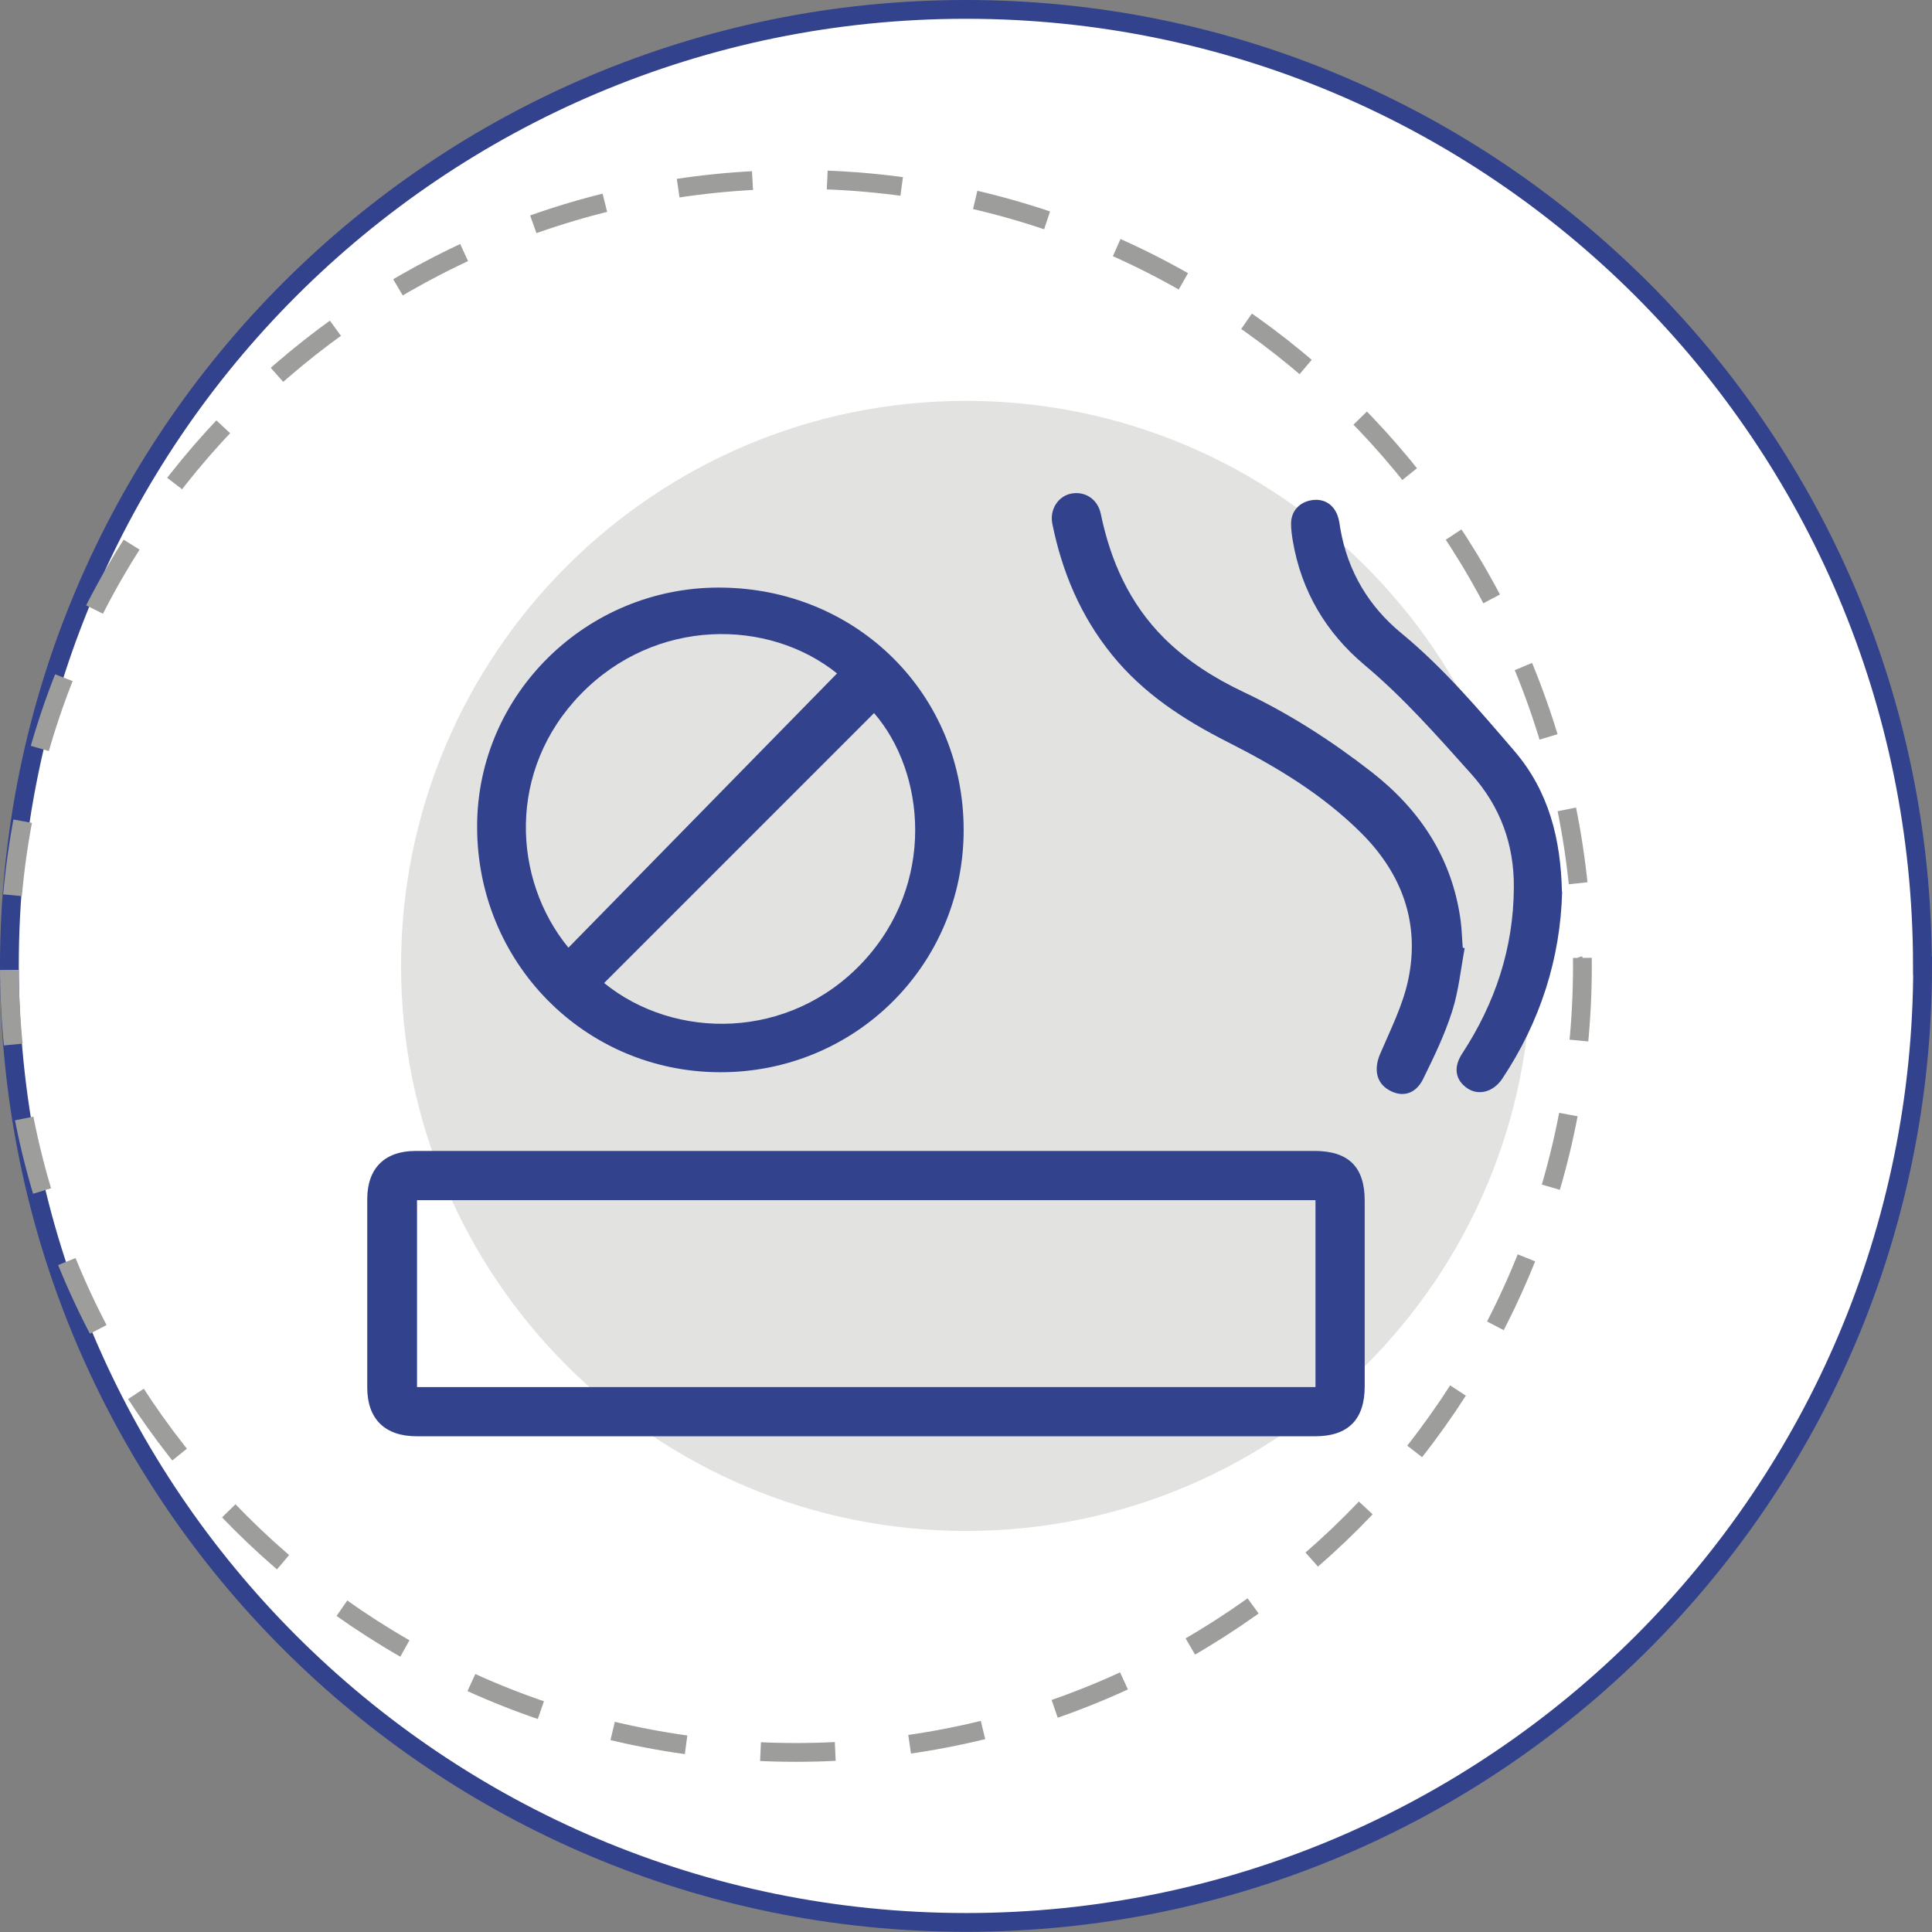
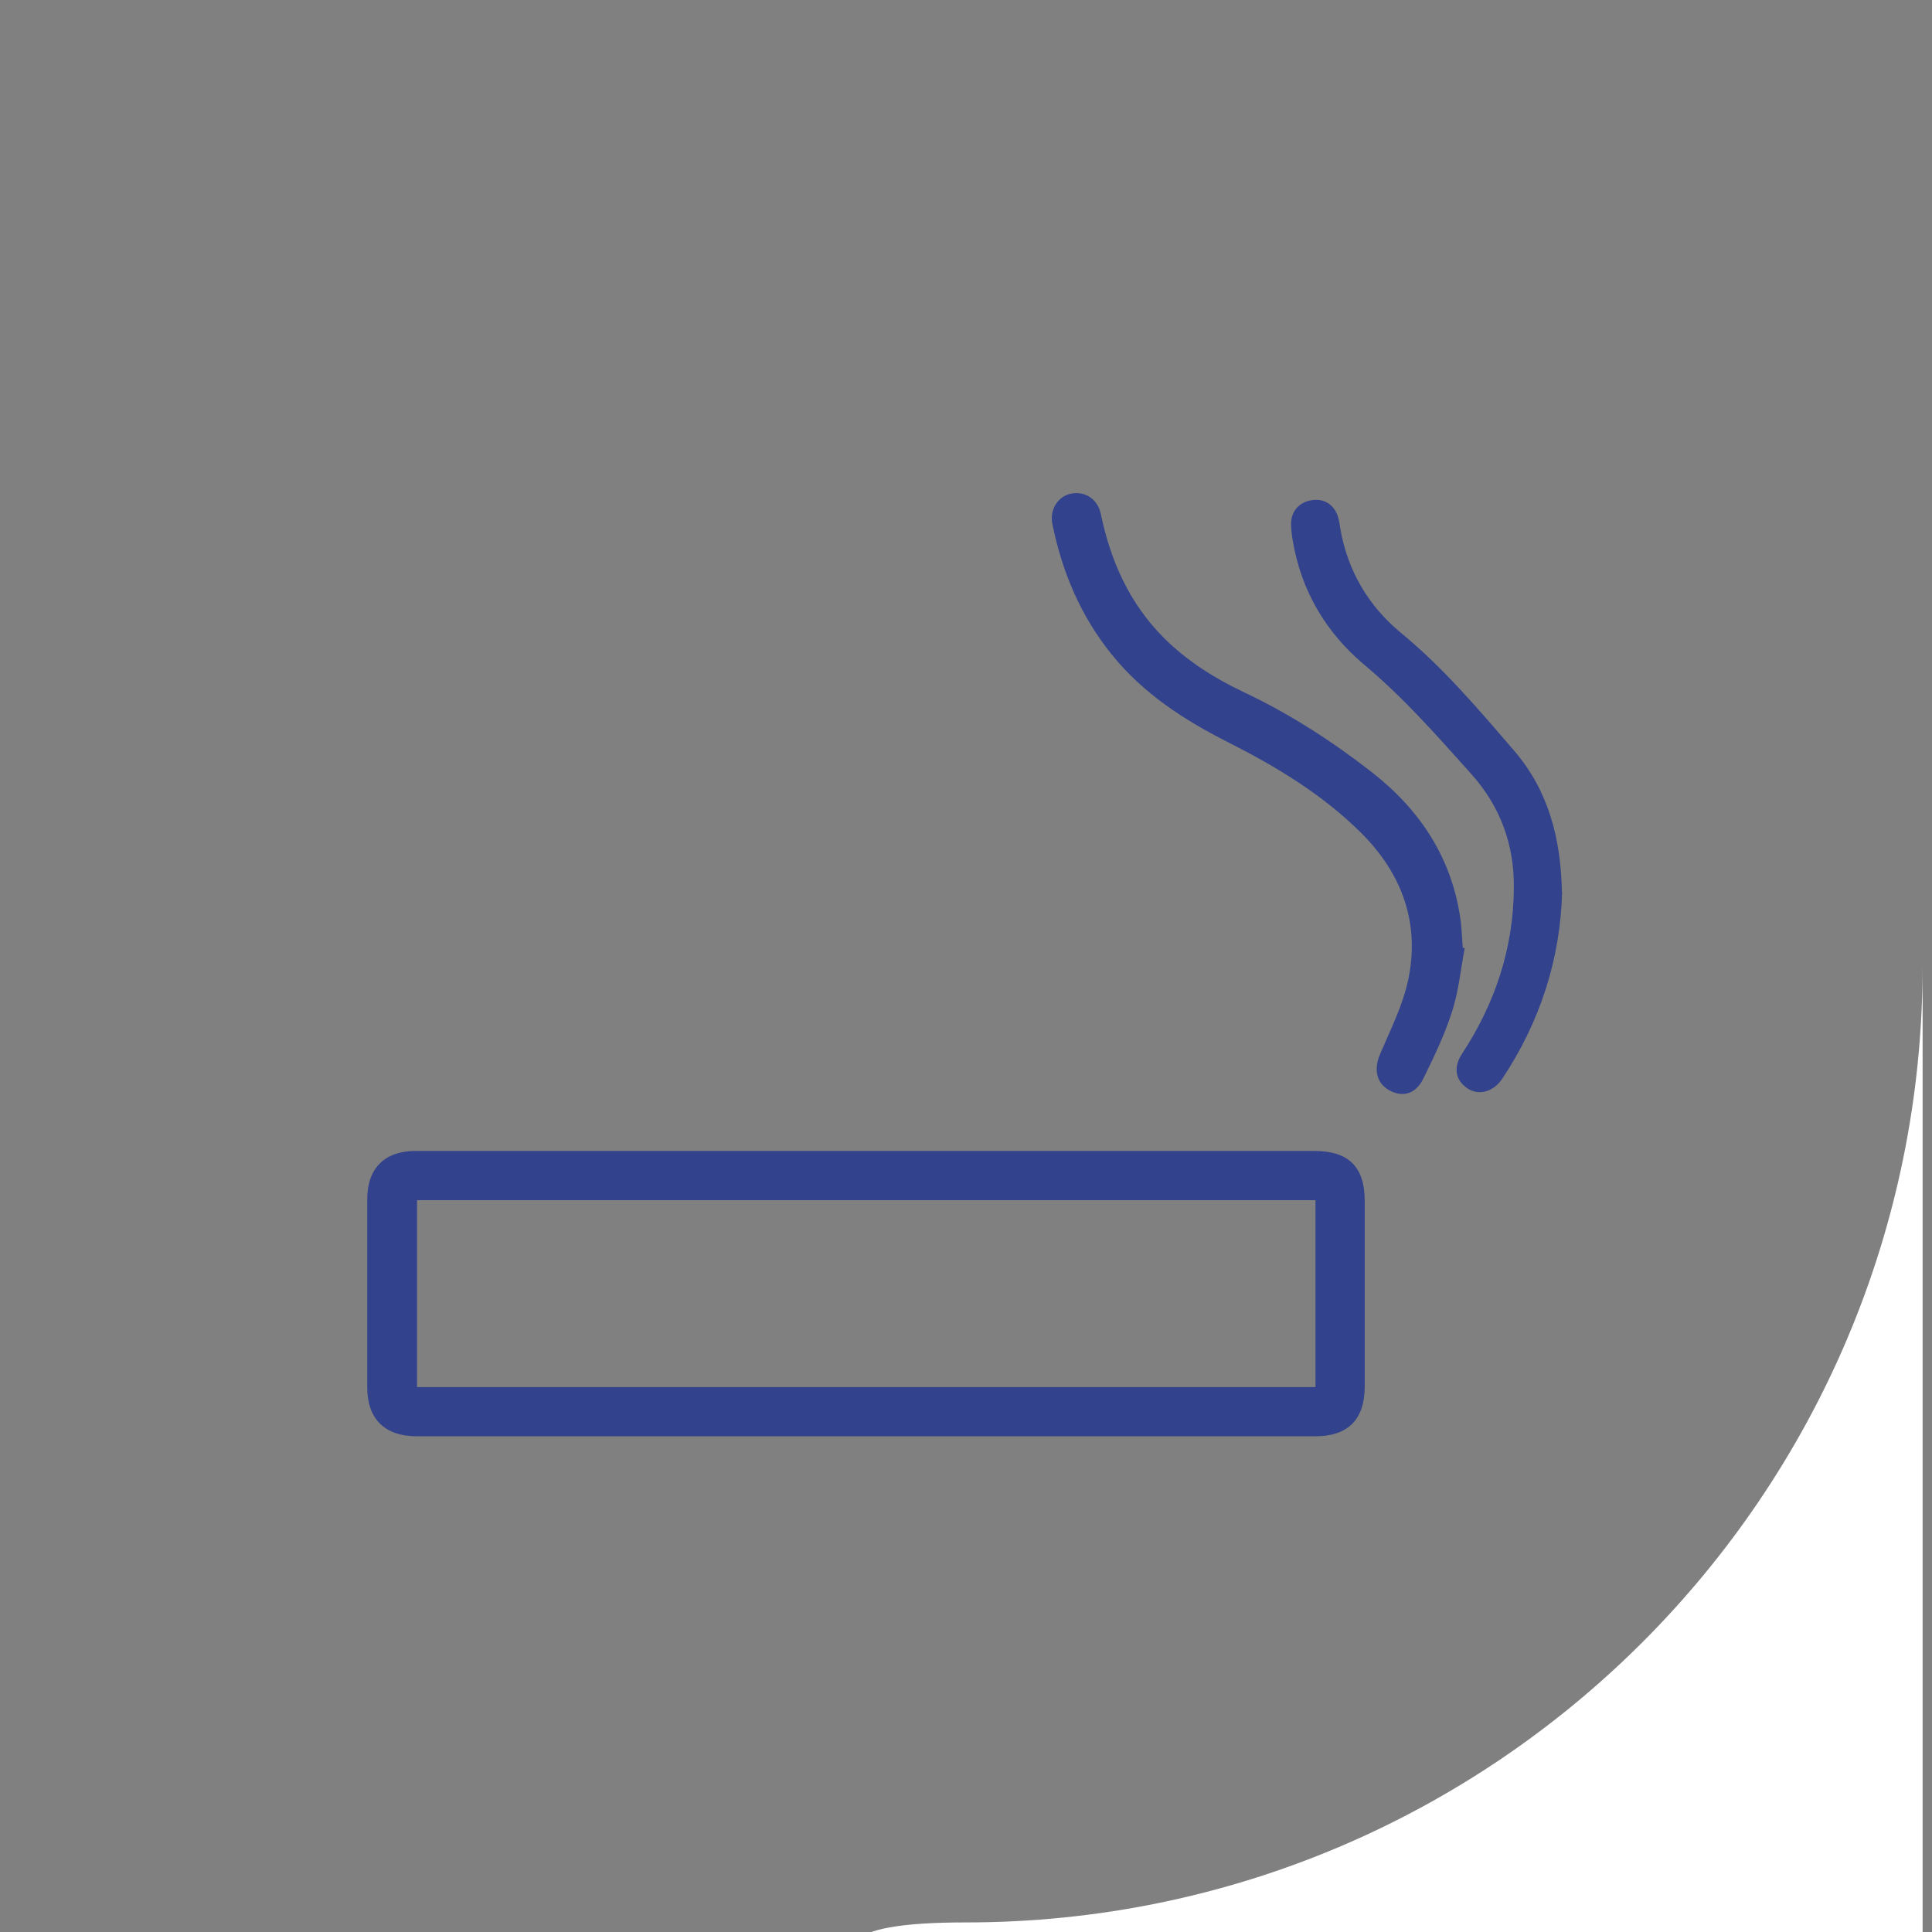
<svg xmlns="http://www.w3.org/2000/svg" id="Capa_2" data-name="Capa 2" viewBox="0 0 102.85 102.85">
  <rect x="0" y="0" width="102.85" height="102.85" fill="#808080" stroke="none" />
  <defs>
    <style>
      .cls-1 {
        stroke: #9d9d9c;
        stroke-dasharray: 0 0 3.98 3.98;
        stroke-linejoin: round;
      }

      .cls-1, .cls-2 {
        fill: none;
      }

      .cls-3 {
        fill: #32428c;
      }

      .cls-3, .cls-4, .cls-5 {
        stroke-width: 0px;
      }

      .cls-4 {
        fill: #e2e2e1;
      }

      .cls-5 {
        fill: #fff;
      }

      .cls-2 {
        stroke: #32428c;
        stroke-miterlimit: 10;
      }
    </style>
  </defs>
  <g id="Capa_1-2" data-name="Capa 1">
    <g>
-       <path class="cls-5" d="M102.35,51.42c0,28.12-22.8,50.92-50.92,50.92S.5,79.55.5,51.42,23.3.5,51.42.5s50.92,22.8,50.92,50.92" />
-       <path class="cls-2" d="M102.35,51.42c0,28.12-22.8,50.92-50.92,50.92S.5,79.55.5,51.42,23.3.5,51.42.5s50.92,22.8,50.92,50.92Z" />
-       <path class="cls-4" d="M81.51,51.42c0,16.62-13.47,30.08-30.08,30.08s-30.08-13.47-30.08-30.08,13.47-30.08,30.08-30.08,30.08,13.47,30.08,30.08" />
+       <path class="cls-5" d="M102.35,51.42c0,28.12-22.8,50.92-50.92,50.92s50.92,22.8,50.92,50.92" />
      <path class="cls-3" d="M46.08,61.27h23.89c1.82,0,2.68.85,2.68,2.65,0,3.3,0,6.59,0,9.89,0,1.76-.89,2.65-2.63,2.65-15.95,0-31.89,0-47.84,0-1.69,0-2.63-.92-2.63-2.6,0-3.34,0-6.68,0-10.02,0-1.65.93-2.57,2.58-2.57,7.98,0,15.97,0,23.95,0M70.02,63.89H22.2v9.95h47.83v-9.95Z" />
-       <path class="cls-3" d="M38.32,31.28c7.31.03,13,5.7,12.98,12.94-.02,7.17-5.8,12.89-13,12.86-7.2-.03-12.94-5.87-12.9-13.14.03-7,5.84-12.69,12.92-12.66M30.26,50.45c4.8-4.9,9.55-9.75,14.3-14.6-3.66-2.94-9.67-2.97-13.63,1.09-3.96,4.06-3.64,9.89-.67,13.51M32.16,52.33c3.75,3.05,9.86,3.07,13.77-1.11,3.9-4.17,3.34-10.1.6-13.26-4.78,4.78-9.56,9.56-14.37,14.37" />
      <path class="cls-3" d="M77.97,50.49c-.21,1.12-.32,2.28-.67,3.36-.39,1.23-.96,2.41-1.53,3.57-.4.83-1.12,1.02-1.83.61-.68-.39-.81-1.12-.47-1.92.55-1.29,1.2-2.57,1.49-3.92.65-3.03-.32-5.67-2.48-7.83-2.06-2.06-4.54-3.55-7.11-4.85-2.35-1.19-4.51-2.59-6.18-4.66-1.66-2.05-2.65-4.4-3.17-6.97-.15-.76.31-1.46.99-1.6.74-.15,1.42.28,1.59,1.07.52,2.52,1.53,4.78,3.37,6.62,1.23,1.22,2.67,2.13,4.23,2.87,2.44,1.15,4.7,2.61,6.82,4.26,2.59,2.02,4.3,4.61,4.74,7.93.06.47.07.95.11,1.42.04,0,.07.02.1.03" />
      <path class="cls-3" d="M83.16,47.47c-.09,3.55-1.16,6.91-3.19,9.96-.47.7-1.25.91-1.85.51-.65-.44-.77-1.12-.27-1.87,1.75-2.68,2.72-5.6,2.74-8.81.02-2.29-.71-4.32-2.27-6.06-1.81-2.02-3.59-4.05-5.68-5.8-2.05-1.72-3.37-3.94-3.82-6.62-.05-.3-.09-.6-.09-.9,0-.66.43-1.14,1.08-1.25.63-.11,1.16.19,1.39.8.09.24.12.5.16.76.4,2.23,1.5,4.08,3.22,5.5,2.26,1.86,4.14,4.08,6.03,6.28,1.83,2.13,2.48,4.67,2.54,7.52" />
-       <path class="cls-1" d="M84.24,51.42c0,23.12-18.75,41.87-41.87,41.87S.5,74.55.5,51.42,19.25,9.55,42.37,9.55s41.87,18.75,41.87,41.87Z" />
    </g>
  </g>
</svg>